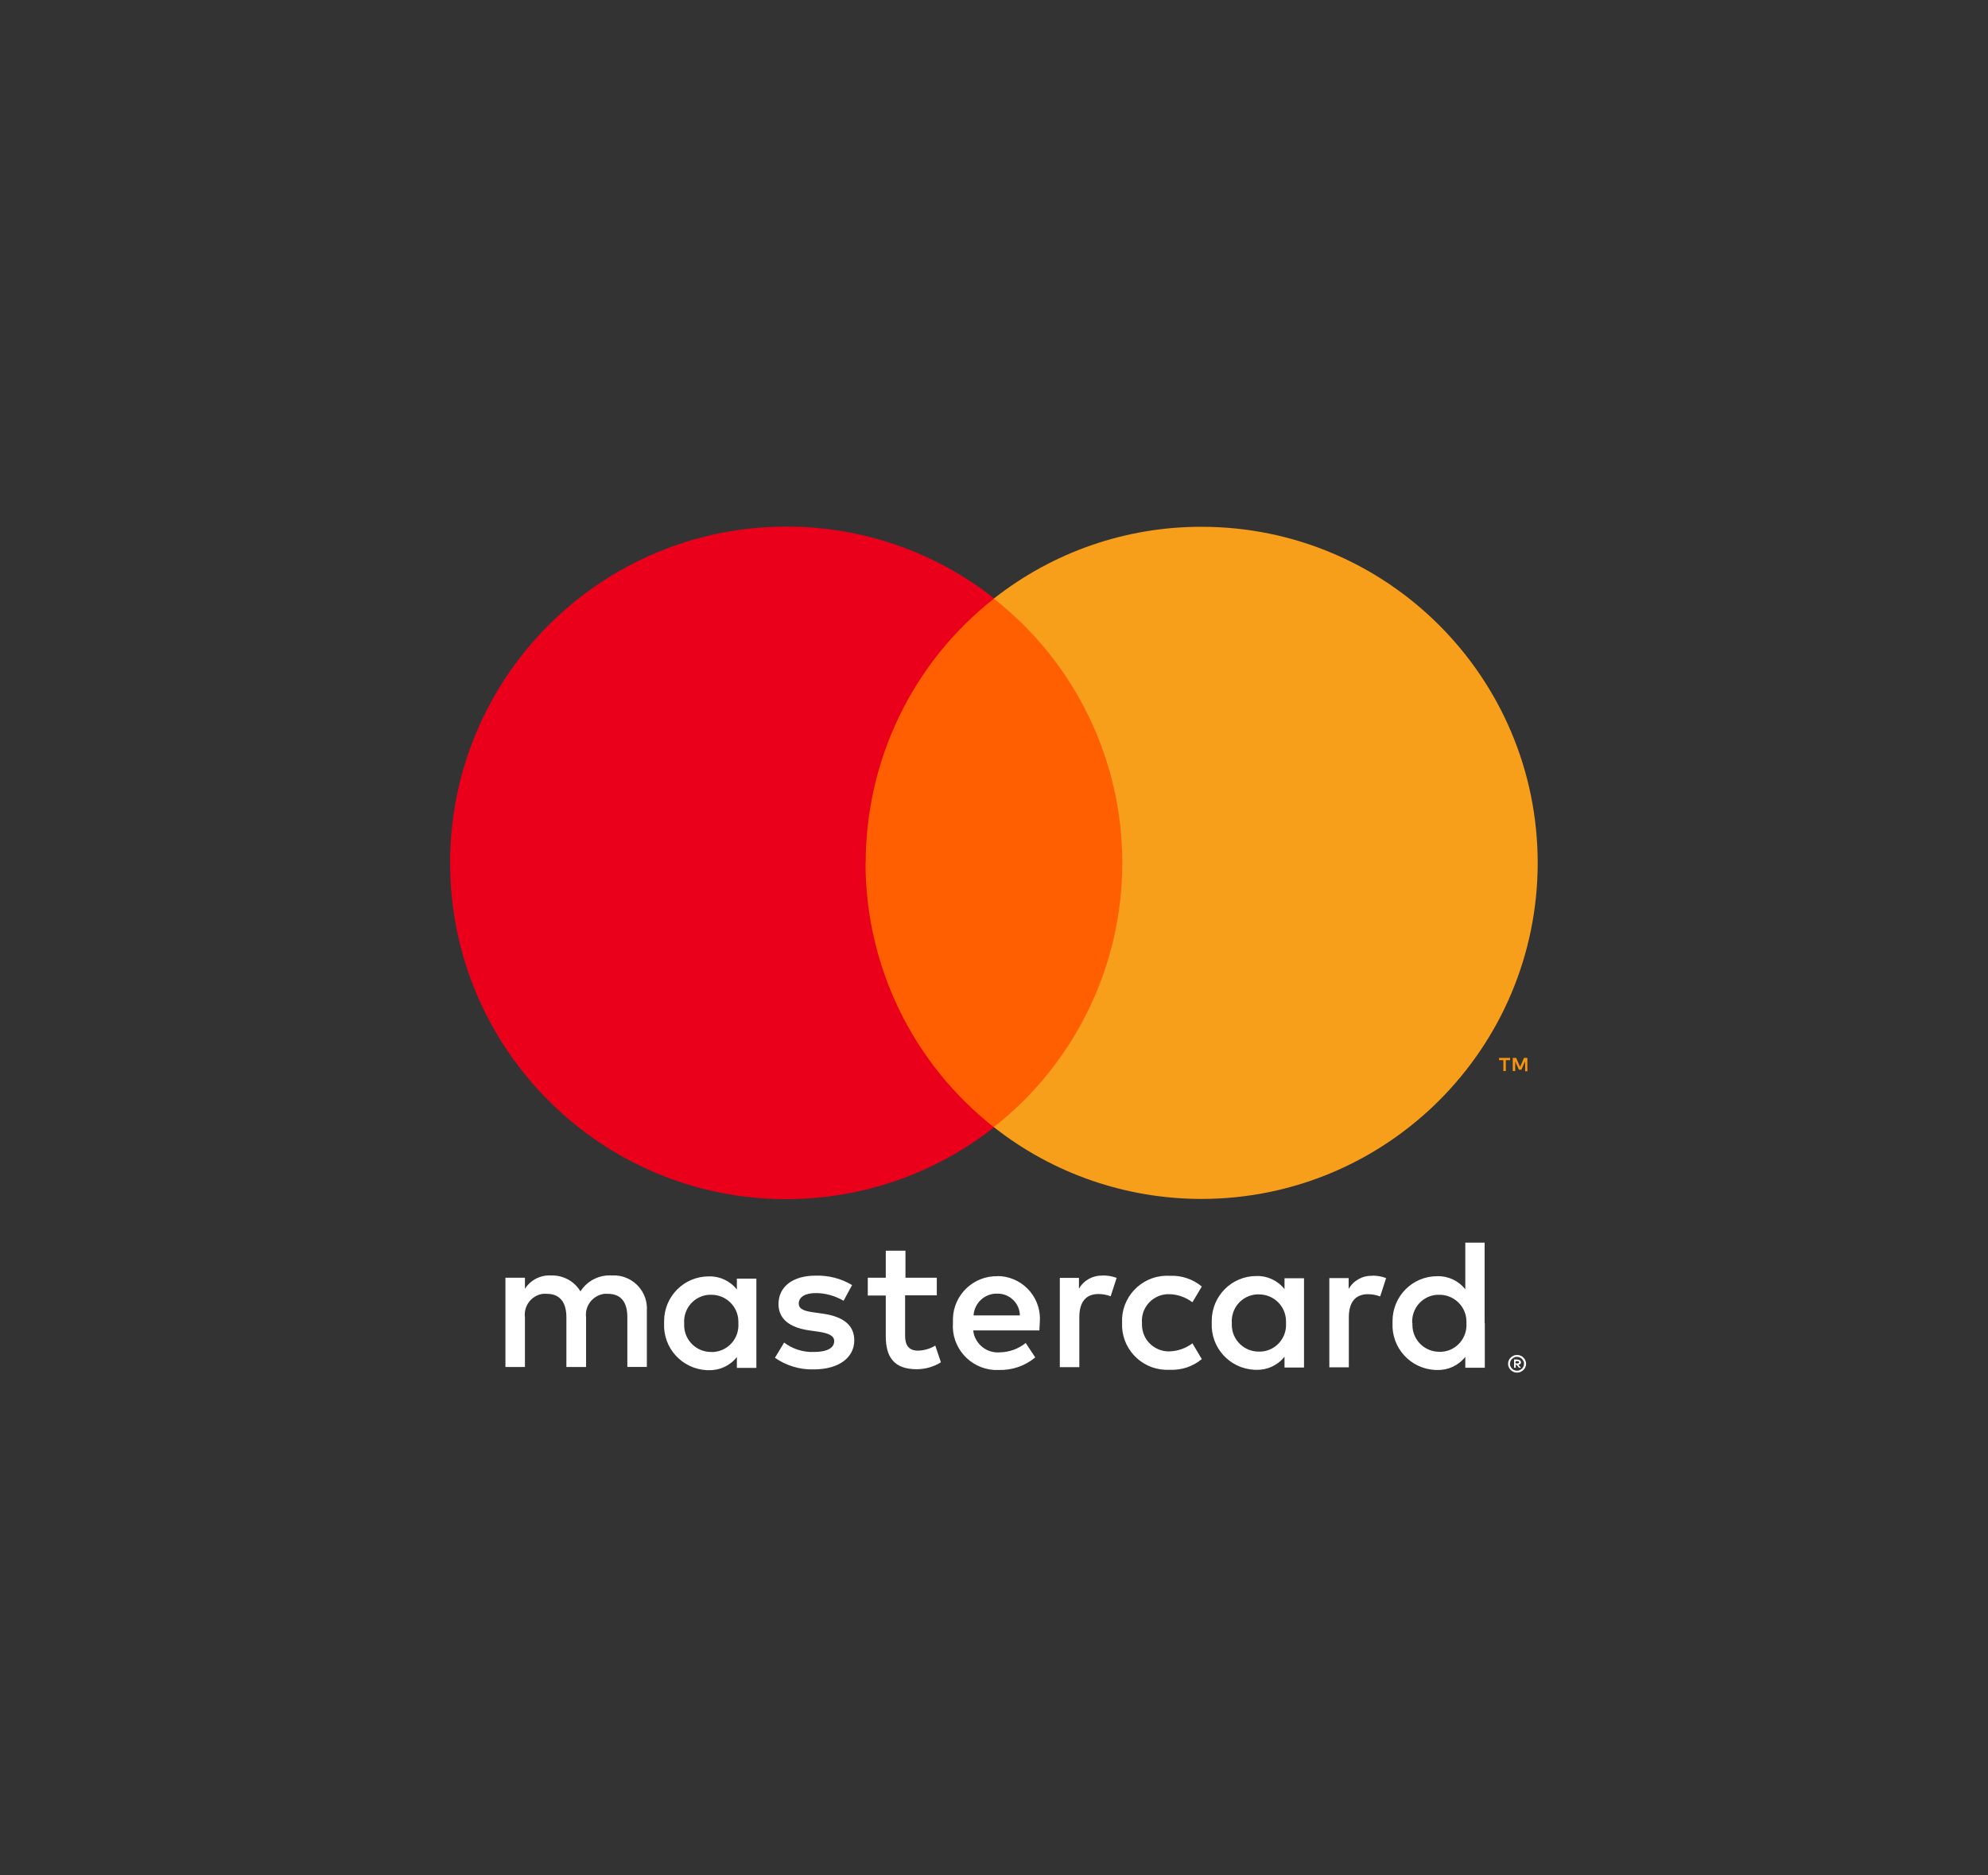
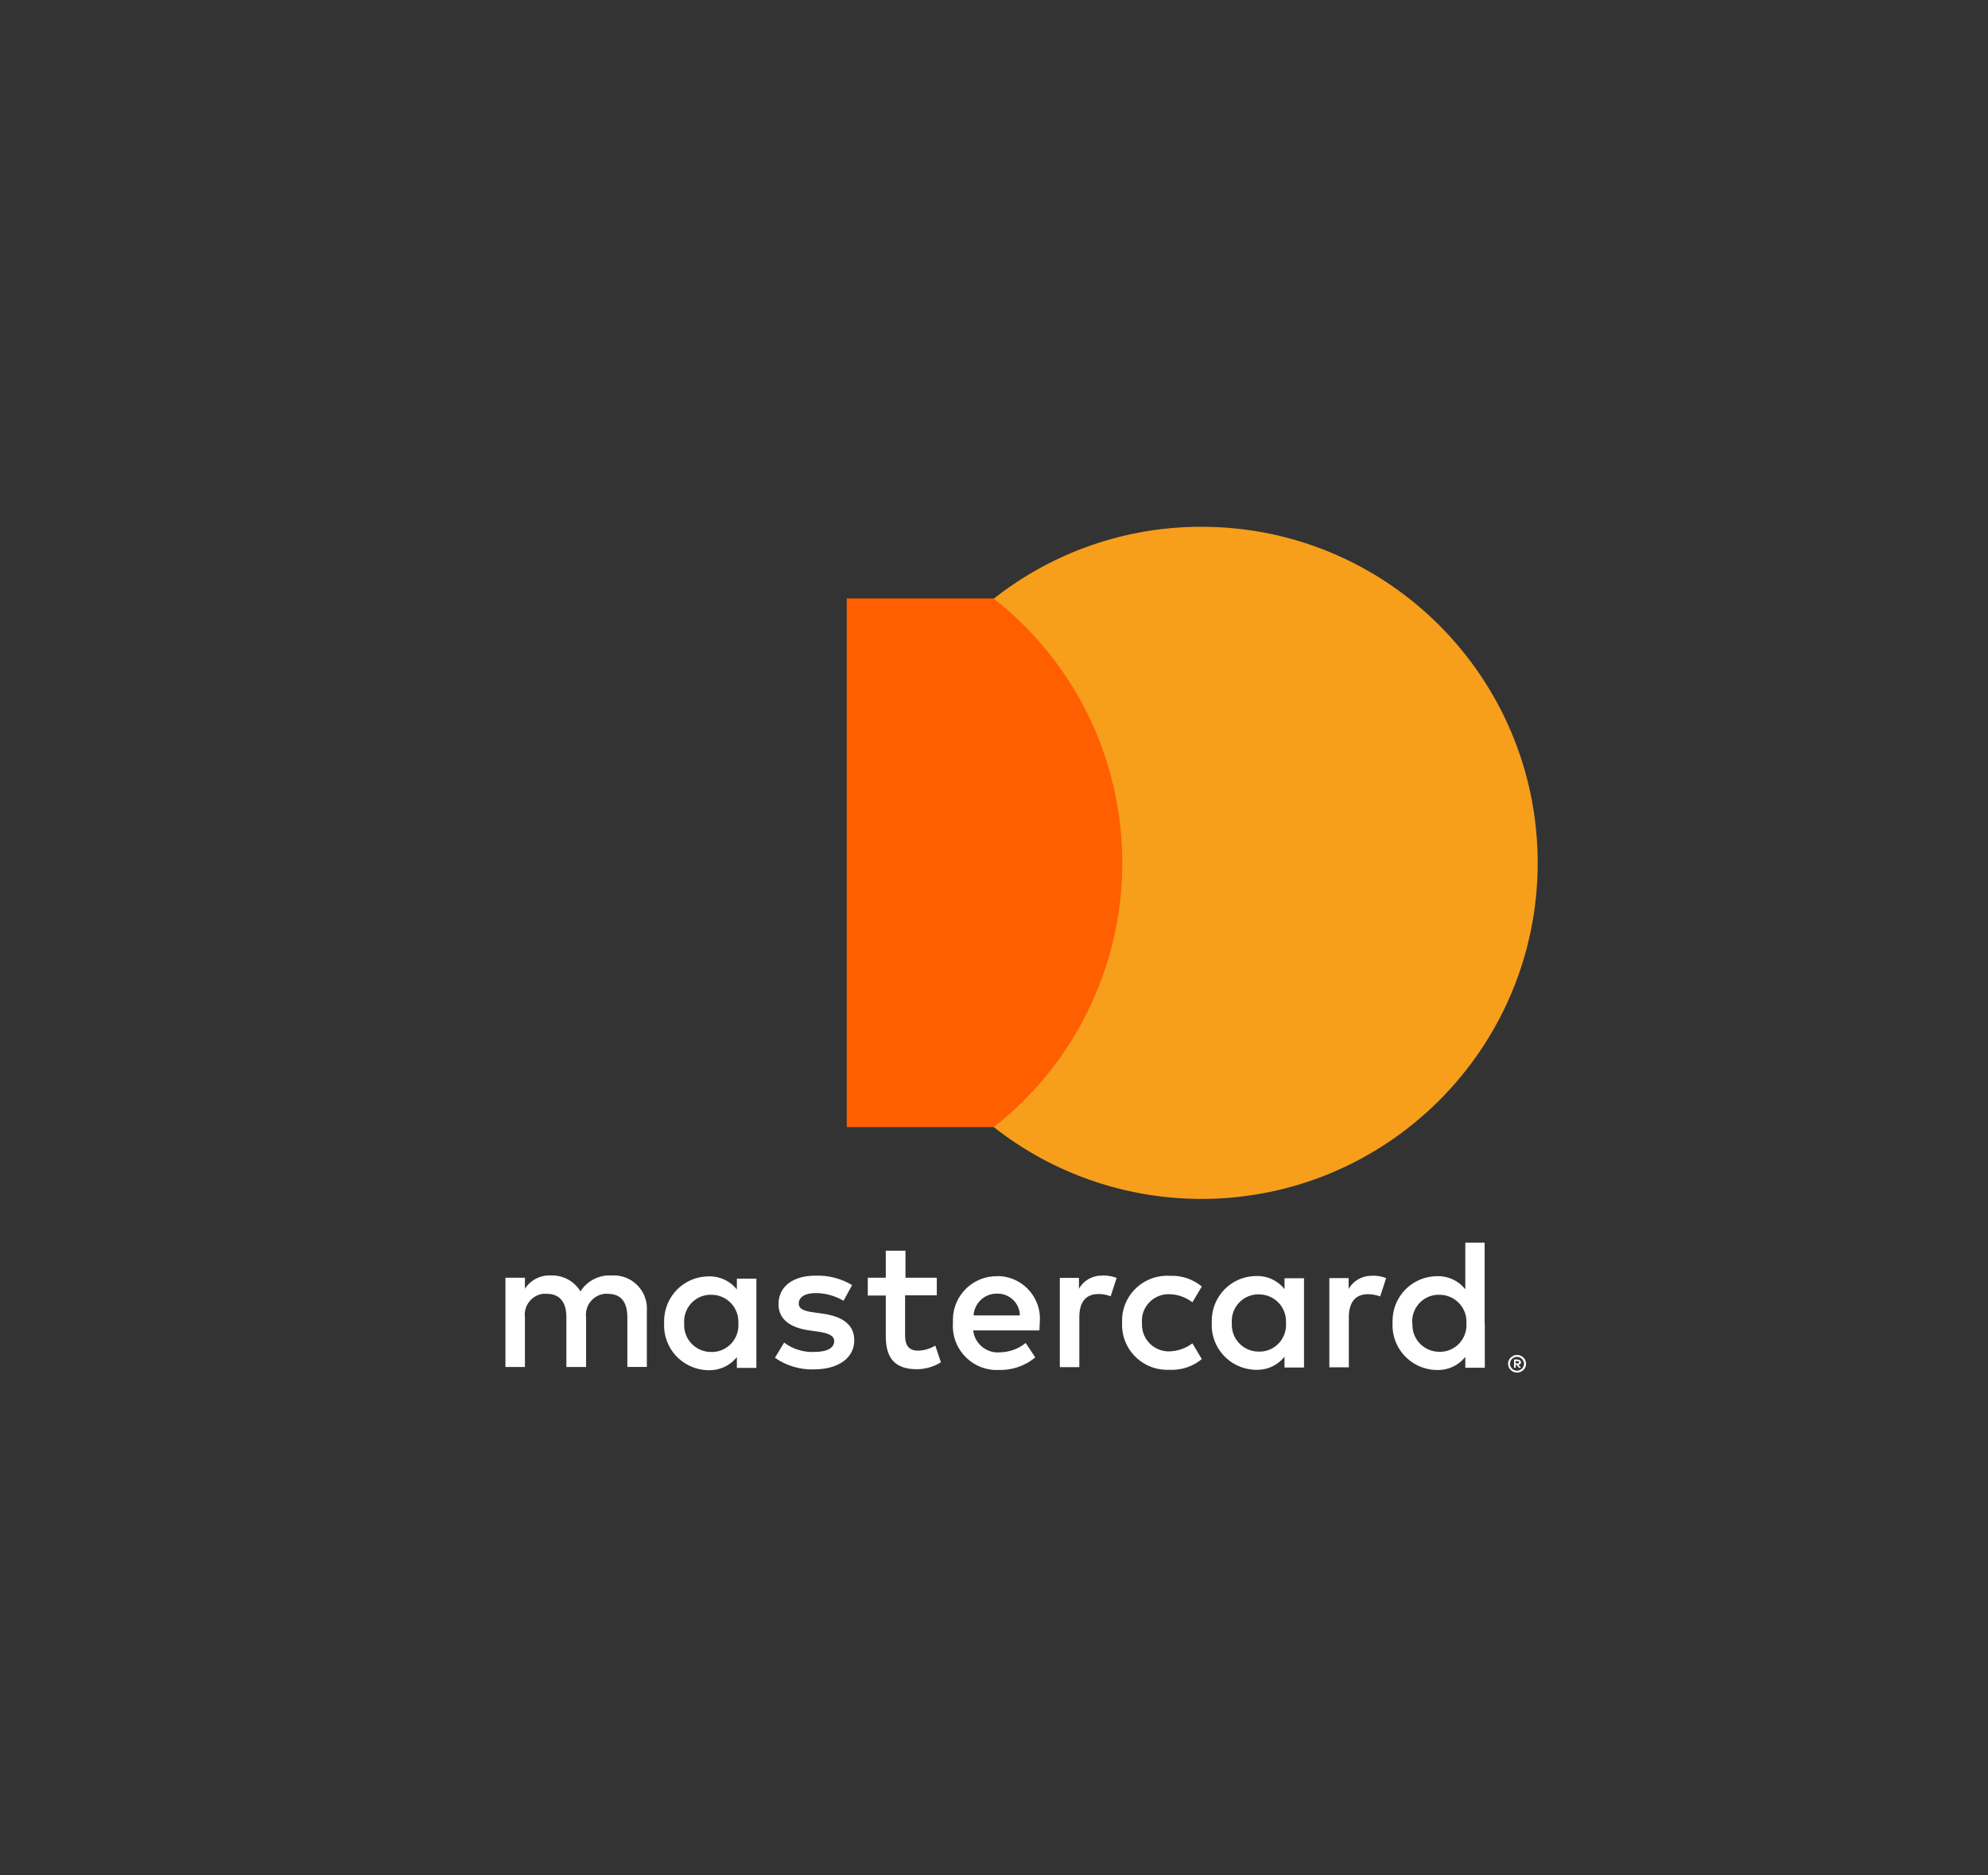
<svg xmlns="http://www.w3.org/2000/svg" id="Layer_1" data-name="Layer 1" width="106" height="100" viewBox="0 0 106 100">
  <rect x="0" y="0" width="106" height="100" fill="#333333" stroke="none" />
  <defs>
    <style> .cls-1 { fill: none; } .cls-2 { fill: #f79e1b; } .cls-3 { fill: #f79410; } .cls-4 { fill: #eb001b; } .cls-5 { fill: #fff; } .cls-6 { fill: #ff5f00; } </style>
  </defs>
  <rect class="cls-1" width="106" height="100" />
  <g>
    <path class="cls-5" d="m80.81,72.58v.12h.11s.04,0,.06-.02c.01-.01.02-.03.02-.04,0-.02,0-.03-.02-.04-.02-.01-.04-.02-.06-.02h-.11Zm.11-.08s.09.01.13.04c.03.02.05.06.05.1,0,.03-.01.07-.04.09-.03.02-.06.04-.1.04l.14.16h-.11l-.13-.16h-.04v.16h-.09v-.44h.2Zm-.03.59s.1-.01.14-.03c.04-.02.08-.05.12-.08.03-.03.06-.07.08-.12.02-.05.03-.09.03-.14,0-.05,0-.1-.03-.14-.02-.04-.05-.08-.08-.12-.03-.03-.07-.06-.12-.08-.05-.02-.09-.03-.14-.03-.05,0-.1,0-.15.03-.04.02-.08.05-.12.08-.03.03-.06.07-.08.12-.02.05-.03.09-.03.14,0,.05,0,.1.03.14.02.04.04.08.08.12.03.03.07.06.12.08.05.02.1.03.15.03m0-.84c.06,0,.13.01.19.04.06.02.11.06.15.1.04.04.08.09.1.15.03.06.04.12.04.18,0,.06-.01.13-.04.18-.02.06-.06.11-.1.15-.04.04-.1.08-.15.1-.06.03-.12.04-.19.04-.07,0-.13-.01-.19-.04-.06-.02-.11-.06-.15-.1-.04-.04-.08-.09-.1-.15-.03-.06-.04-.12-.04-.18,0-.06.01-.13.04-.18.02-.06.06-.11.1-.15.04-.04.1-.08.15-.1.06-.03.12-.04.19-.04m-44.41-1.69c-.05-.79.54-1.47,1.33-1.52.04,0,.08,0,.12,0,.79,0,1.43.63,1.44,1.42,0,.04,0,.07,0,.11.05.79-.54,1.47-1.33,1.52-.04,0-.07,0-.11,0-.79.01-1.44-.62-1.45-1.41,0-.04,0-.08,0-.12m3.85,0v-2.38h-1.04v.58c-.36-.46-.92-.72-1.5-.7-1.32,0-2.38,1.07-2.38,2.39,0,.04,0,.07,0,.11-.06,1.32.95,2.43,2.27,2.5.04,0,.08,0,.11,0,.58.02,1.14-.24,1.5-.7v.58h1.04v-2.38Zm34.97,0c-.05-.79.54-1.47,1.33-1.52.04,0,.08,0,.12,0,.79,0,1.43.63,1.44,1.41,0,.04,0,.07,0,.11.05.79-.54,1.47-1.32,1.52-.04,0-.07,0-.11,0-.79.01-1.44-.62-1.45-1.41,0-.04,0-.08,0-.12m3.85,0v-4.29h-1.03v2.49c-.36-.46-.92-.72-1.5-.7-1.32,0-2.38,1.07-2.38,2.39,0,.04,0,.07,0,.11-.06,1.32.95,2.43,2.27,2.5.04,0,.08,0,.11,0,.58.02,1.14-.24,1.5-.7v.58h1.04v-2.38Zm-25.98-1.57c.65-.01,1.19.51,1.2,1.16h-2.47c.04-.66.6-1.18,1.26-1.16m.02-.93c-1.28-.03-2.35.99-2.38,2.27,0,.08,0,.15,0,.23-.09,1.29.89,2.41,2.19,2.5.08,0,.17,0,.25,0,.71.02,1.4-.21,1.95-.67l-.51-.77c-.39.32-.88.49-1.38.5-.71.06-1.34-.46-1.42-1.17h3.53c0-.13.02-.26.02-.4.12-1.26-.8-2.37-2.06-2.49-.07,0-.14,0-.2-.01m12.5,2.5c-.05-.79.54-1.47,1.33-1.52.04,0,.08,0,.12,0,.79,0,1.43.63,1.44,1.42,0,.04,0,.07,0,.11.05.79-.54,1.47-1.33,1.52-.04,0-.07,0-.11,0-.79.01-1.44-.62-1.45-1.41,0-.04,0-.08,0-.12m3.85,0v-2.38h-1.04v.58c-.36-.46-.92-.72-1.5-.7-1.32,0-2.38,1.07-2.38,2.39,0,.04,0,.07,0,.11-.06,1.32.95,2.43,2.27,2.5.04,0,.08,0,.11,0,.58.02,1.14-.24,1.5-.7v.58h1.04v-2.38Zm-9.7,0c-.06,1.32.97,2.44,2.29,2.5.08,0,.16,0,.25,0,.62.03,1.23-.17,1.71-.57l-.5-.84c-.36.27-.8.42-1.25.43-.79,0-1.43-.62-1.44-1.41,0-.04,0-.08,0-.12-.06-.78.53-1.46,1.32-1.52.04,0,.08,0,.12,0,.45,0,.89.16,1.25.43l.5-.84c-.48-.4-1.09-.6-1.71-.57-1.32-.08-2.46.93-2.54,2.25,0,.08,0,.16,0,.25m13.34-2.5c-.52-.02-1,.25-1.26.7v-.58h-1.03v4.76h1.04v-2.67c0-.79.34-1.23,1.02-1.23.22,0,.44.04.65.12l.32-.98c-.24-.09-.49-.13-.74-.13m-27.74.5c-.59-.35-1.26-.52-1.94-.5-1.21,0-1.98.58-1.98,1.52,0,.78.58,1.25,1.64,1.4l.49.07c.57.08.84.23.84.5,0,.37-.38.58-1.09.58-.57.02-1.13-.16-1.58-.5l-.49.81c.6.42,1.33.64,2.06.62,1.38,0,2.17-.65,2.17-1.55,0-.84-.63-1.27-1.66-1.42l-.49-.07c-.45-.06-.81-.15-.81-.47,0-.35.34-.56.91-.56.52,0,1.03.15,1.48.41l.45-.83Zm13.35-.5c-.51-.02-1,.25-1.25.7v-.58h-1.02v4.76h1.04v-2.67c0-.79.34-1.23,1.02-1.23.22,0,.44.04.65.12l.32-.98c-.24-.09-.49-.13-.74-.13m-8.83.12h-1.69v-1.44h-1.05v1.44h-.96v.95h.96v2.17c0,1.1.43,1.76,1.65,1.76.46,0,.91-.13,1.29-.37l-.3-.89c-.28.17-.59.26-.92.27-.52,0-.69-.32-.69-.8v-2.15h1.69v-.94Zm-15.48,4.76v-2.99c.07-.98-.67-1.82-1.64-1.89-.07,0-.15,0-.23,0-.67-.04-1.31.28-1.67.85-.33-.55-.93-.87-1.57-.85-.56-.03-1.09.24-1.39.71v-.59h-1.04v4.76h1.04v-2.64c-.08-.61.34-1.17.95-1.26.07,0,.14-.01.22,0,.69,0,1.04.45,1.04,1.25v2.65h1.05v-2.64c-.08-.62.36-1.18.97-1.26.06,0,.13-.01.19,0,.71,0,1.04.45,1.04,1.25v2.65h1.04Z" />
-     <path class="cls-3" d="m81.44,57.11v-.7h-.18l-.21.48-.21-.48h-.18v.7h.13v-.52l.2.45h.13l.2-.45v.53h.12Zm-1.15,0v-.58h.23v-.12h-.59v.12h.23v.58h.13Z" />
    <path class="cls-6" d="m60.84,60.1h-15.69v-28.19h15.69v28.19Z" />
-     <path class="cls-4" d="m46.16,46c0-5.5,2.52-10.7,6.85-14.09-3.16-2.49-7.06-3.84-11.08-3.83-9.9,0-17.93,8.03-17.93,17.93h0c0,9.9,8.02,17.93,17.92,17.93,4.02,0,7.92-1.34,11.08-3.83-4.33-3.4-6.85-8.59-6.85-14.09" />
    <path class="cls-2" d="m81.99,46c0,9.9-8.02,17.92-17.92,17.93-4.02,0-7.92-1.34-11.08-3.83,4.33-3.4,6.85-8.59,6.85-14.09,0-5.5-2.52-10.7-6.85-14.09,3.16-2.49,7.06-3.84,11.08-3.83,9.9,0,17.92,8.03,17.92,17.93" />
  </g>
</svg>